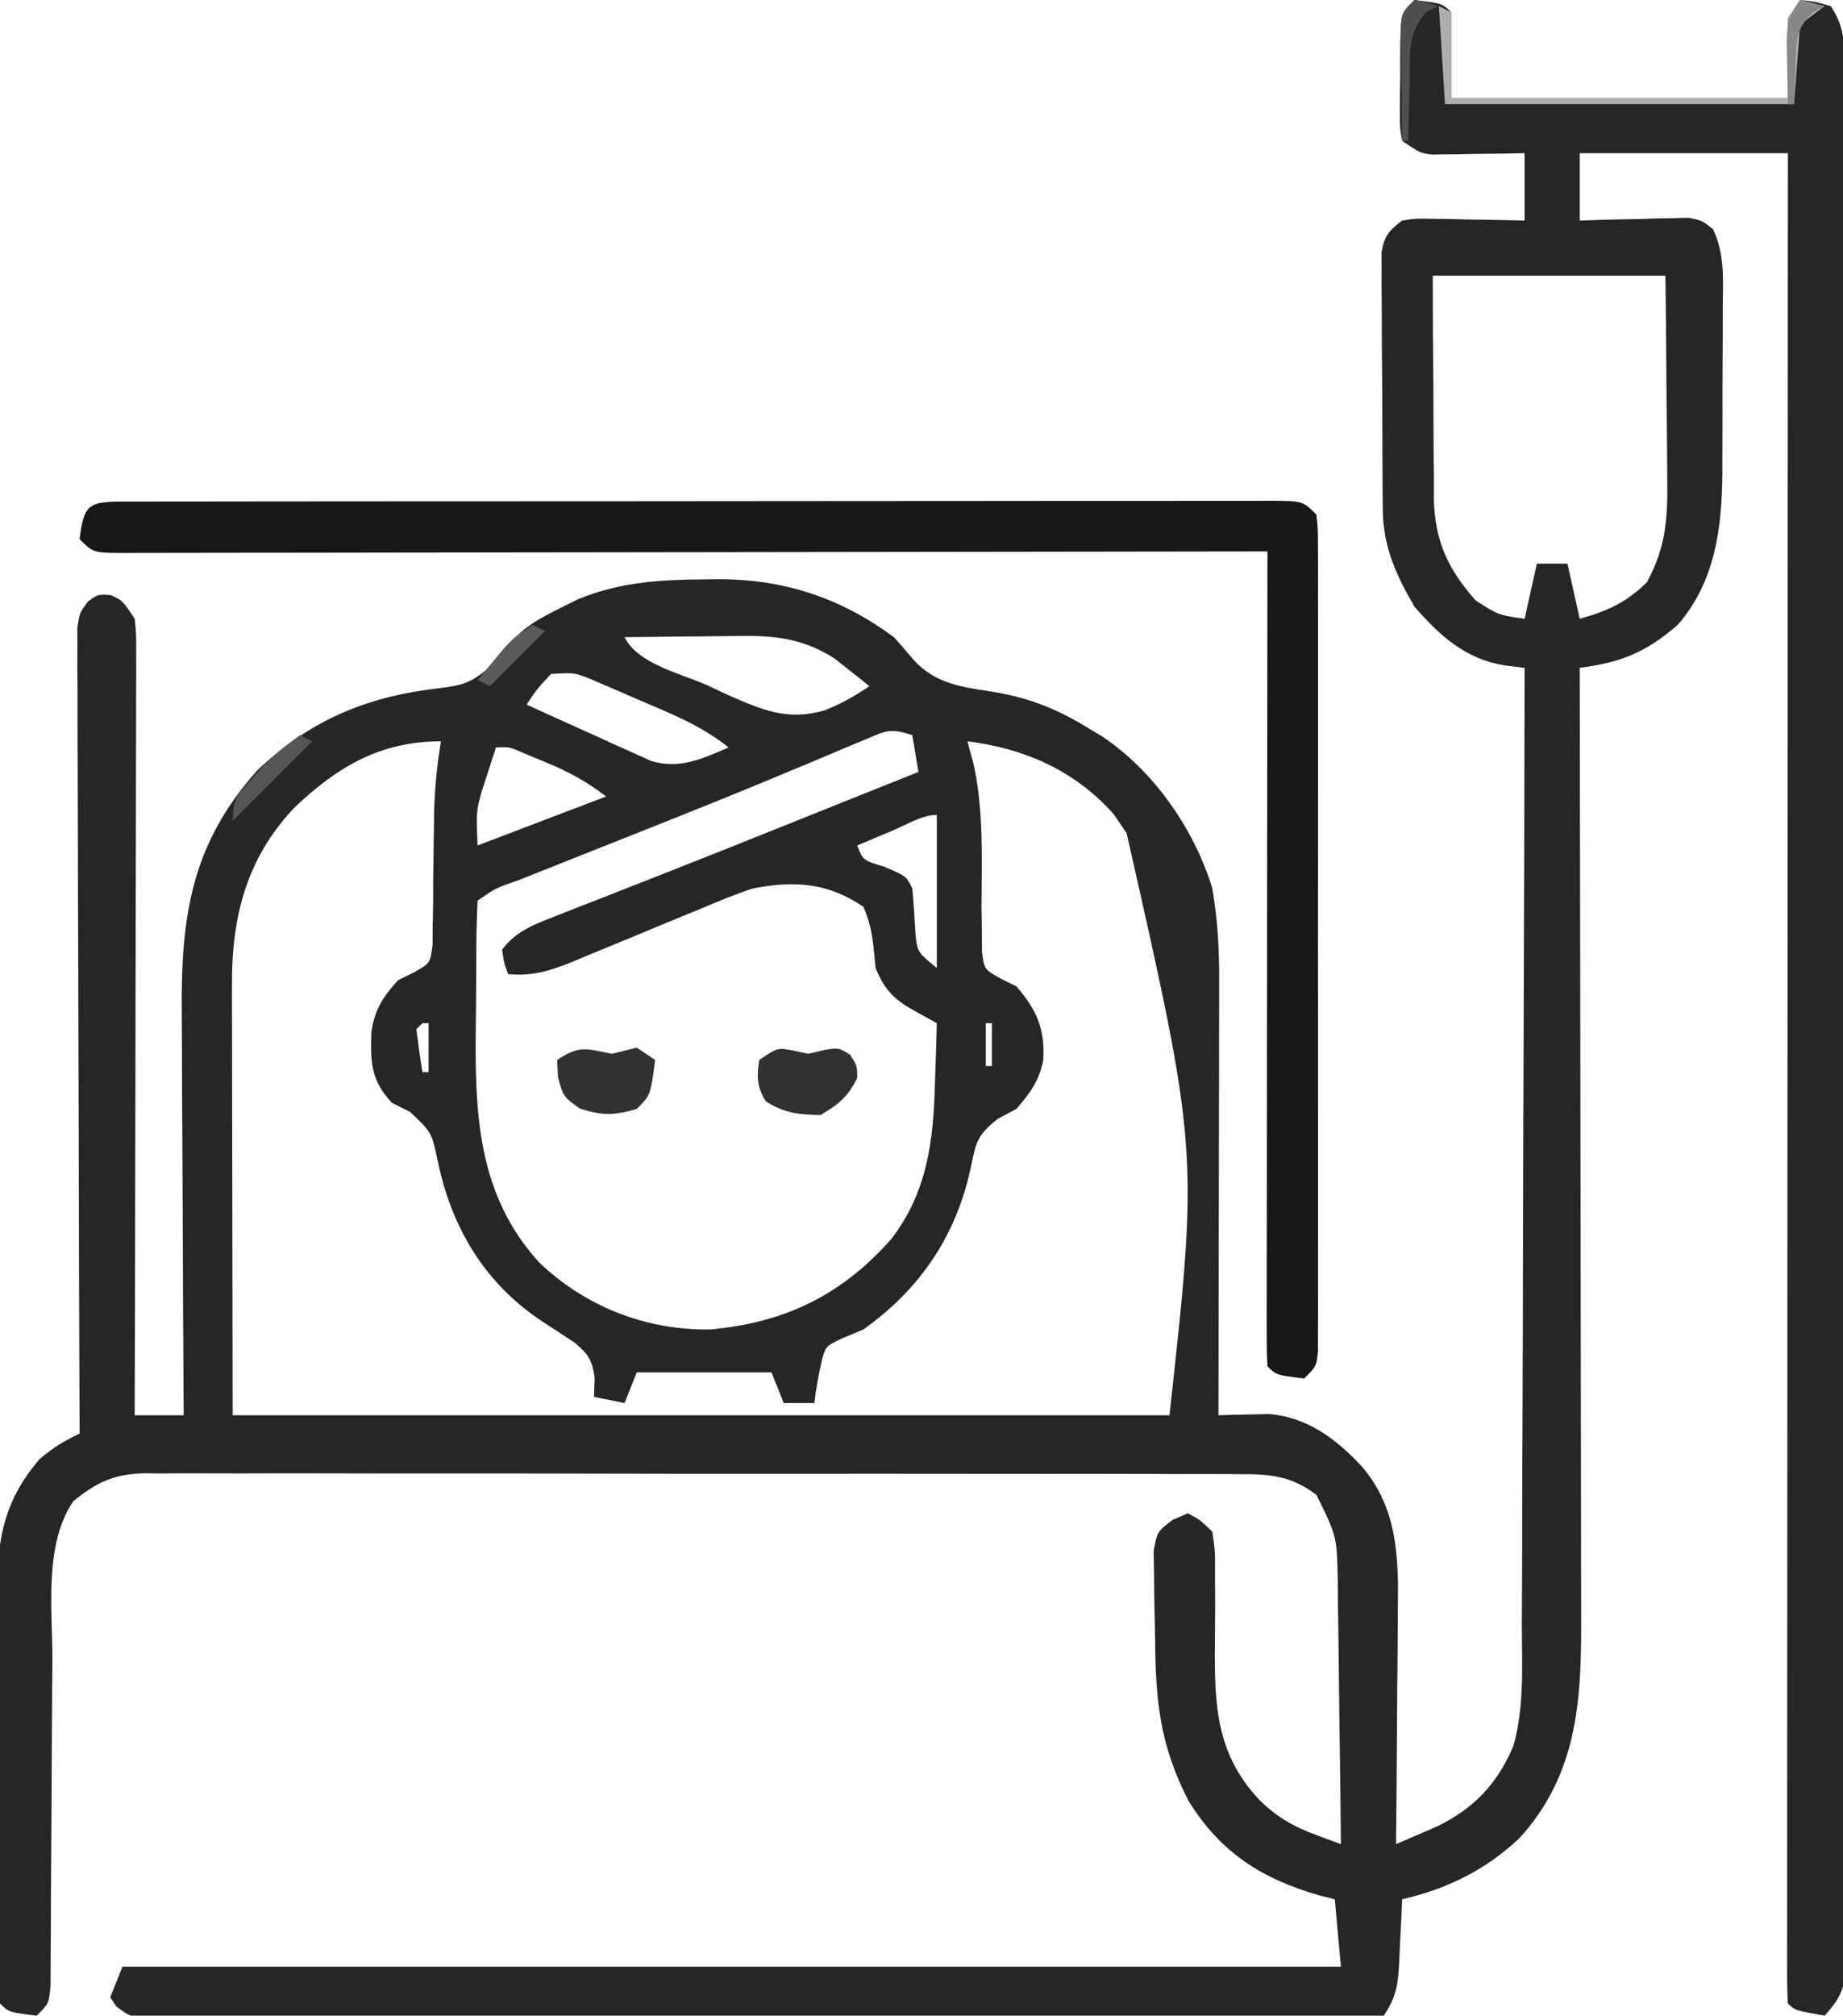
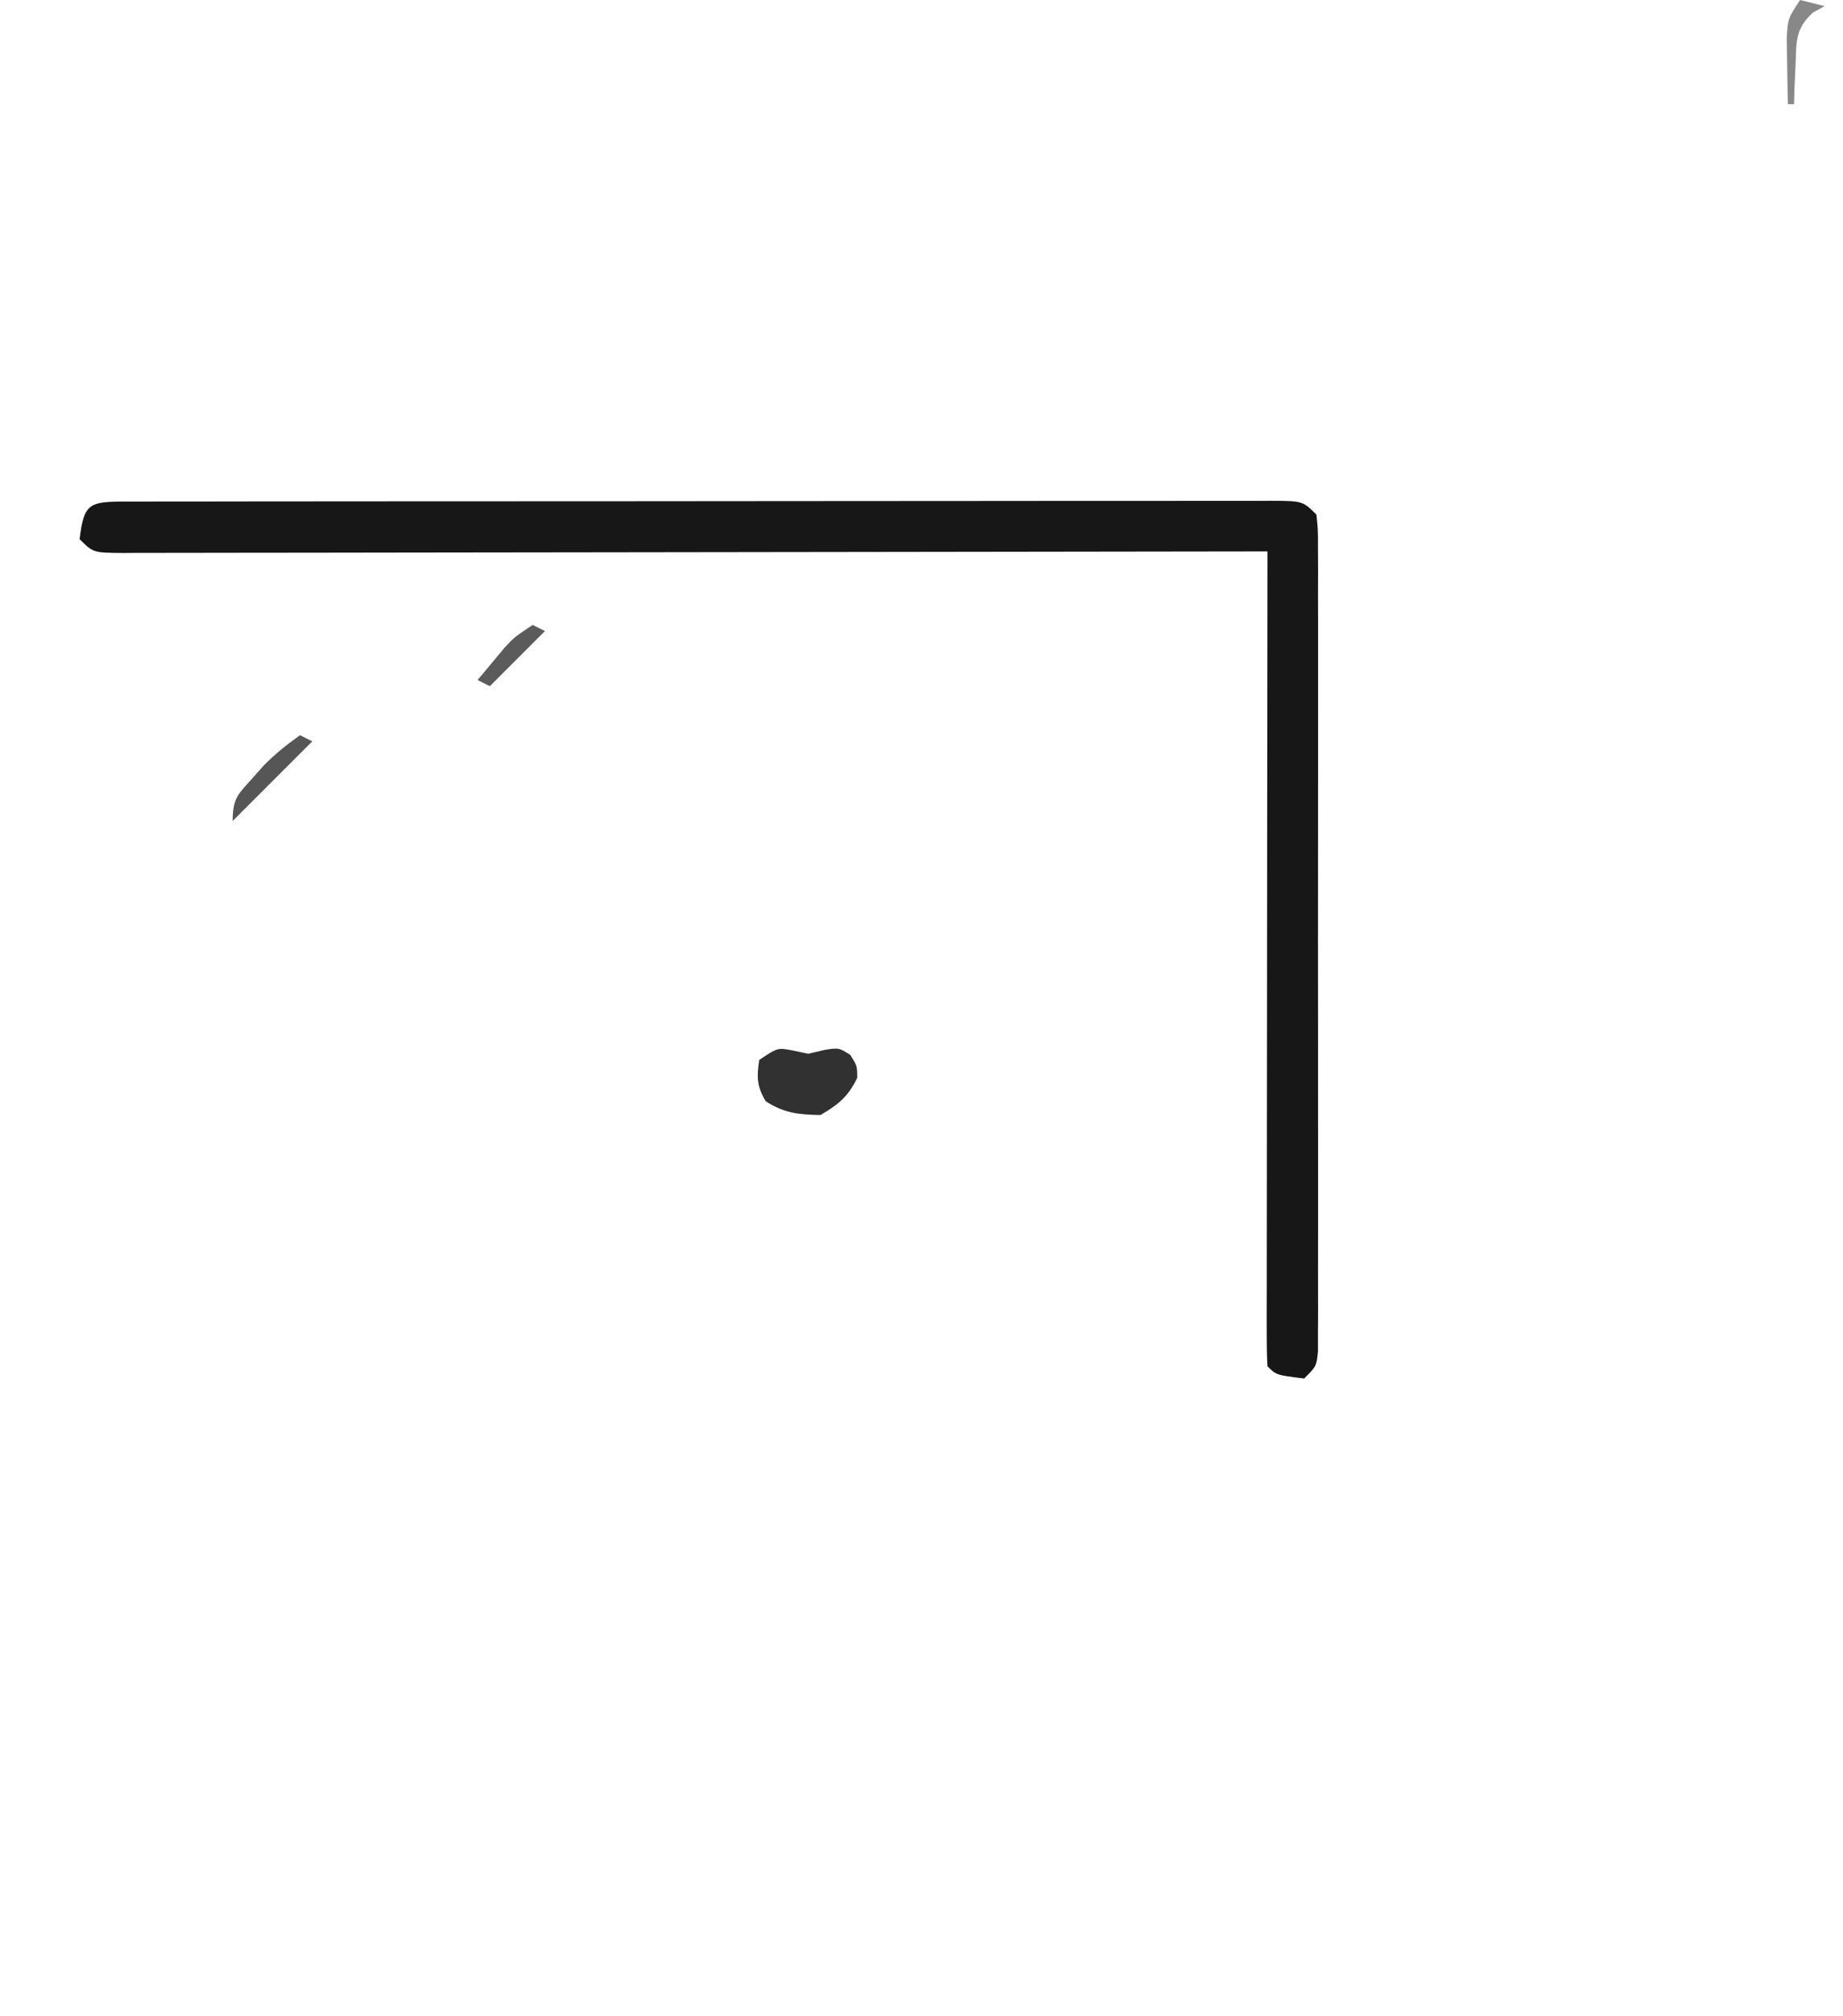
<svg xmlns="http://www.w3.org/2000/svg" width="301" height="329">
-   <path d="M0 0 C4.556 0.556 4.556 0.556 6 2 C6 6.62 6 11.24 6 16 C24.15 16 42.3 16 61 16 C61 11.71 61 7.42 61 3 C61.66 2.01 62.32 1.02 63 0 C65.375 0.25 65.375 0.25 68 1 C70.107 4.128 70.251 6.768 70.254 10.479 C70.26 11.599 70.266 12.719 70.272 13.873 C70.268 15.104 70.265 16.335 70.261 17.603 C70.265 18.91 70.268 20.217 70.272 21.564 C70.283 25.196 70.28 28.828 70.276 32.459 C70.274 36.375 70.283 40.29 70.29 44.206 C70.303 51.878 70.305 59.549 70.302 67.221 C70.301 73.455 70.302 79.688 70.307 85.922 C70.307 86.808 70.308 87.695 70.308 88.608 C70.31 90.409 70.311 92.209 70.312 94.01 C70.323 110.904 70.321 127.797 70.315 144.691 C70.309 160.156 70.321 175.621 70.34 191.086 C70.359 206.956 70.367 222.826 70.364 238.696 C70.362 247.609 70.364 256.523 70.378 265.437 C70.39 273.024 70.392 280.611 70.38 288.198 C70.374 292.071 70.373 295.944 70.385 299.817 C70.397 304.011 70.387 308.204 70.374 312.397 C70.382 313.628 70.389 314.859 70.397 316.127 C70.389 317.247 70.382 318.367 70.375 319.521 C70.375 320.49 70.375 321.458 70.375 322.456 C69.94 325.41 68.964 326.795 67 329 C62.125 328.125 62.125 328.125 61 327 C60.903 325.389 60.876 323.774 60.877 322.161 C60.875 321.107 60.873 320.053 60.871 318.967 C60.874 317.794 60.877 316.622 60.88 315.415 C60.878 313.564 60.878 313.564 60.877 311.675 C60.876 308.234 60.879 304.793 60.884 301.352 C60.888 297.647 60.887 293.942 60.886 290.237 C60.886 283.813 60.889 277.389 60.894 270.965 C60.902 261.677 60.905 252.389 60.906 243.1 C60.908 228.032 60.915 212.964 60.925 197.896 C60.934 183.255 60.941 168.614 60.945 153.973 C60.945 152.621 60.945 152.621 60.946 151.241 C60.947 146.717 60.948 142.193 60.95 137.669 C60.96 100.113 60.978 62.556 61 25 C49.78 25 38.56 25 27 25 C27 28.63 27 32.26 27 36 C28.409 35.954 29.818 35.907 31.27 35.859 C33.117 35.822 34.965 35.785 36.812 35.75 C37.741 35.716 38.67 35.683 39.627 35.648 C40.52 35.636 41.412 35.623 42.332 35.609 C43.565 35.578 43.565 35.578 44.823 35.546 C47 36 47 36 48.769 37.405 C50.703 41.483 50.407 45.461 50.363 49.918 C50.364 50.89 50.364 51.862 50.365 52.863 C50.362 54.92 50.353 56.977 50.336 59.033 C50.313 62.159 50.316 65.283 50.322 68.408 C50.317 70.411 50.31 72.415 50.301 74.418 C50.302 75.343 50.303 76.269 50.304 77.222 C50.206 86.314 49.137 94.926 43 102 C37.815 106.475 33.798 108.127 27 109 C27.003 110.284 27.003 110.284 27.006 111.593 C27.05 132.443 27.083 153.293 27.104 174.144 C27.114 184.227 27.128 194.31 27.151 204.393 C27.171 213.184 27.184 221.976 27.188 230.767 C27.191 235.42 27.197 240.072 27.211 244.724 C27.225 249.11 27.229 253.495 27.226 257.88 C27.227 259.483 27.231 261.087 27.238 262.69 C27.302 276.69 27.032 289.173 17.145 300.039 C11.616 305.225 5.364 308.308 -2 310 C-2.073 311.68 -2.073 311.68 -2.148 313.395 C-2.223 314.867 -2.299 316.34 -2.375 317.812 C-2.406 318.55 -2.437 319.288 -2.469 320.049 C-2.673 323.819 -2.864 325.797 -5 329 C-7.741 329.301 -10.258 329.404 -13.003 329.381 C-13.84 329.386 -14.676 329.39 -15.538 329.395 C-18.358 329.407 -21.178 329.398 -23.998 329.388 C-26.013 329.392 -28.028 329.398 -30.043 329.404 C-35.529 329.418 -41.014 329.412 -46.499 329.403 C-52.23 329.395 -57.961 329.402 -63.692 329.407 C-73.318 329.413 -82.945 329.405 -92.572 329.391 C-103.712 329.375 -114.852 329.38 -125.993 329.397 C-135.544 329.41 -145.096 329.412 -154.647 329.404 C-160.358 329.4 -166.068 329.399 -171.779 329.409 C-177.148 329.418 -182.516 329.412 -187.885 329.394 C-189.859 329.39 -191.833 329.391 -193.807 329.398 C-196.495 329.406 -199.182 329.396 -201.87 329.381 C-202.658 329.388 -203.445 329.394 -204.257 329.401 C-209.547 329.344 -209.547 329.344 -212.008 327.476 C-212.335 326.989 -212.663 326.502 -213 326 C-212.34 324.35 -211.68 322.7 -211 321 C-145.33 321 -79.66 321 -12 321 C-12.33 317.37 -12.66 313.74 -13 310 C-13.75 309.816 -14.5 309.631 -15.273 309.441 C-24.808 306.74 -31.645 302.446 -36.918 293.887 C-41.548 284.88 -42.266 277.635 -42.35 267.618 C-42.367 266.163 -42.394 264.707 -42.432 263.251 C-42.487 261.145 -42.509 259.041 -42.523 256.934 C-42.543 255.676 -42.563 254.418 -42.583 253.123 C-42 250 -42 250 -39.467 248.067 C-38.653 247.715 -37.839 247.363 -37 247 C-35.027 248.05 -35.027 248.05 -33 250 C-32.533 253.227 -32.533 253.227 -32.566 257.195 C-32.557 258.648 -32.547 260.102 -32.537 261.555 C-32.546 263.832 -32.562 266.109 -32.585 268.387 C-32.651 278.301 -32.417 286.249 -25.274 293.833 C-22.367 296.659 -19.66 298.188 -15.866 299.581 C-15.143 299.847 -14.42 300.114 -13.675 300.389 C-12.846 300.691 -12.846 300.691 -12 301 C-12.067 293.846 -12.157 286.693 -12.262 279.54 C-12.296 277.107 -12.324 274.675 -12.346 272.242 C-12.38 268.742 -12.432 265.242 -12.488 261.742 C-12.498 260.115 -12.498 260.115 -12.508 258.456 C-12.643 250.786 -12.643 250.786 -16 244 C-20.138 240.821 -23.807 240.571 -28.85 240.612 C-30.026 240.604 -30.026 240.604 -31.226 240.596 C-33.85 240.582 -36.473 240.589 -39.097 240.596 C-40.98 240.59 -42.863 240.583 -44.745 240.575 C-49.857 240.557 -54.968 240.558 -60.08 240.564 C-64.347 240.567 -68.614 240.561 -72.881 240.555 C-82.947 240.541 -93.013 240.543 -103.079 240.554 C-113.464 240.565 -123.85 240.551 -134.235 240.525 C-143.152 240.502 -152.068 240.496 -160.984 240.502 C-166.31 240.505 -171.635 240.503 -176.961 240.485 C-181.969 240.47 -186.976 240.474 -191.984 240.493 C-193.821 240.496 -195.659 240.493 -197.496 240.483 C-200.005 240.47 -202.514 240.481 -205.023 240.499 C-206.112 240.484 -206.112 240.484 -207.224 240.47 C-212.257 240.543 -215.108 241.861 -219 245 C-223.833 251.972 -222.441 262.654 -222.441 270.777 C-222.453 272.396 -222.467 274.015 -222.481 275.634 C-222.517 279.87 -222.538 284.106 -222.553 288.341 C-222.578 295.145 -222.617 301.948 -222.675 308.751 C-222.691 311.126 -222.695 313.5 -222.698 315.874 C-222.708 317.321 -222.718 318.768 -222.729 320.215 C-222.733 321.48 -222.737 322.745 -222.742 324.049 C-223 327 -223 327 -225 329 C-229.556 328.444 -229.556 328.444 -231 327 C-231.116 324.609 -231.168 322.246 -231.177 319.853 C-231.184 319.105 -231.19 318.357 -231.197 317.586 C-231.217 315.098 -231.228 312.61 -231.238 310.121 C-231.242 309.271 -231.246 308.422 -231.251 307.546 C-231.272 303.044 -231.286 298.541 -231.295 294.039 C-231.306 289.397 -231.341 284.756 -231.38 280.115 C-231.407 276.54 -231.415 272.965 -231.418 269.39 C-231.423 267.68 -231.435 265.97 -231.453 264.261 C-231.559 253.93 -231.617 246.31 -224.5 238.125 C-222.33 236.28 -220.541 235.195 -218 234 C-218.003 233.312 -218.006 232.624 -218.008 231.916 C-218.075 215.191 -218.124 198.466 -218.155 181.741 C-218.171 173.653 -218.192 165.565 -218.226 157.477 C-218.256 150.429 -218.276 143.381 -218.282 136.333 C-218.286 132.6 -218.295 128.867 -218.317 125.133 C-218.341 120.969 -218.342 116.806 -218.341 112.641 C-218.357 110.778 -218.357 110.778 -218.373 108.877 C-218.369 107.745 -218.365 106.614 -218.361 105.448 C-218.364 104.463 -218.366 103.477 -218.369 102.462 C-218 100 -218 100 -216.606 98.152 C-215 97 -215 97 -212.938 97.125 C-211 98 -211 98 -209 101 C-208.754 103.399 -208.754 103.399 -208.759 106.296 C-208.757 107.394 -208.754 108.492 -208.751 109.623 C-208.758 110.828 -208.766 112.033 -208.773 113.274 C-208.773 114.543 -208.772 115.811 -208.772 117.118 C-208.771 120.597 -208.783 124.076 -208.797 127.555 C-208.81 131.19 -208.811 134.826 -208.813 138.462 C-208.819 145.346 -208.836 152.231 -208.856 159.116 C-208.878 166.954 -208.889 174.792 -208.899 182.629 C-208.92 198.753 -208.955 214.876 -209 231 C-206.36 231 -203.72 231 -201 231 C-201.007 229.995 -201.013 228.99 -201.02 227.954 C-201.081 218.451 -201.126 208.947 -201.155 199.444 C-201.171 194.559 -201.192 189.674 -201.226 184.789 C-201.259 180.068 -201.277 175.348 -201.285 170.628 C-201.29 168.833 -201.301 167.038 -201.317 165.243 C-201.452 149.703 -199.812 137.793 -188.965 125.738 C-180.846 118.003 -172.102 114.089 -161.125 112.562 C-154.471 111.742 -154.471 111.742 -149.438 107.625 C-149.037 107.013 -148.636 106.4 -148.223 105.77 C-145.912 102.426 -142.575 100.775 -139 99 C-138.206 98.606 -137.412 98.211 -136.594 97.805 C-129.752 94.993 -123.177 94.614 -115.875 94.562 C-114.957 94.552 -114.039 94.542 -113.093 94.532 C-102.528 94.665 -93.515 97.716 -85 104 C-83.913 105.208 -82.849 106.437 -81.812 107.688 C-78.103 111.704 -73.94 112.103 -68.696 112.945 C-62.735 113.927 -58.106 115.835 -53 119 C-52.305 119.419 -51.61 119.838 -50.895 120.27 C-42.523 125.888 -35.941 135.363 -33 145 C-32.139 150.04 -31.861 154.946 -31.886 160.047 C-31.886 160.818 -31.886 161.59 -31.886 162.385 C-31.887 164.911 -31.894 167.438 -31.902 169.965 C-31.904 171.726 -31.906 173.487 -31.907 175.248 C-31.91 179.866 -31.92 184.484 -31.931 189.102 C-31.942 193.821 -31.946 198.541 -31.951 203.26 C-31.962 212.507 -31.979 221.753 -32 231 C-31.262 230.976 -30.524 230.952 -29.763 230.927 C-28.785 230.909 -27.808 230.89 -26.801 230.871 C-25.836 230.847 -24.871 230.823 -23.876 230.799 C-17.599 231.238 -12.816 234.822 -8.625 239.312 C-2.72 246.167 -2.581 254.153 -2.707 262.719 C-2.711 263.817 -2.716 264.916 -2.72 266.047 C-2.737 269.532 -2.774 273.016 -2.812 276.5 C-2.828 278.872 -2.841 281.245 -2.854 283.617 C-2.886 289.412 -2.937 295.206 -3 301 C-1.577 300.395 -0.157 299.783 1.262 299.168 C2.053 298.828 2.844 298.488 3.659 298.137 C9.743 295.182 13.572 291.135 16.185 284.925 C17.975 278.501 17.568 271.716 17.546 265.097 C17.555 263.392 17.565 261.686 17.577 259.98 C17.605 255.371 17.608 250.763 17.608 246.154 C17.611 241.329 17.636 236.504 17.659 231.68 C17.7 222.553 17.72 213.427 17.733 204.301 C17.749 193.906 17.788 183.512 17.828 173.118 C17.91 151.745 17.965 130.373 18 109 C16.364 108.807 16.364 108.807 14.695 108.609 C8.369 107.566 4.114 103.764 0 99 C-2.991 93.881 -5.113 89.202 -5.161 83.209 C-5.171 82.238 -5.18 81.267 -5.19 80.266 C-5.197 78.696 -5.197 78.696 -5.203 77.094 C-5.209 76.018 -5.215 74.941 -5.22 73.832 C-5.23 71.556 -5.236 69.28 -5.24 67.003 C-5.25 63.514 -5.281 60.025 -5.312 56.535 C-5.319 54.326 -5.324 52.116 -5.328 49.906 C-5.34 48.859 -5.353 47.812 -5.366 46.734 C-5.363 45.763 -5.36 44.792 -5.356 43.791 C-5.362 42.509 -5.362 42.509 -5.367 41.201 C-4.918 38.51 -4.151 37.629 -2 36 C0.177 35.659 0.177 35.659 2.668 35.707 C3.561 35.717 4.453 35.726 5.373 35.736 C6.766 35.774 6.766 35.774 8.188 35.812 C9.128 35.826 10.068 35.84 11.037 35.854 C13.358 35.889 15.679 35.943 18 36 C18 32.37 18 28.74 18 25 C16.211 25.035 16.211 25.035 14.387 25.07 C12.82 25.089 11.254 25.107 9.688 25.125 C8.509 25.15 8.509 25.15 7.307 25.176 C6.549 25.182 5.792 25.189 5.012 25.195 C4.315 25.206 3.619 25.216 2.901 25.227 C1 25 1 25 -2 23 C-2.372 20.877 -2.372 20.877 -2.363 18.281 C-2.362 16.883 -2.362 16.883 -2.361 15.457 C-2.345 14.481 -2.329 13.505 -2.312 12.5 C-2.316 11.524 -2.319 10.548 -2.322 9.543 C-2.267 2.267 -2.267 2.267 0 0 Z M3 45 C3.005 51.104 3.029 57.202 3.098 63.304 C3.116 65.377 3.123 67.45 3.12 69.522 C3.117 72.514 3.153 75.504 3.195 78.496 C3.186 79.412 3.177 80.328 3.168 81.272 C3.321 88.176 5.397 92.824 10 98 C13.74 100.402 13.74 100.402 18 101 C18.66 98.03 19.32 95.06 20 92 C21.65 92 23.3 92 25 92 C25.66 94.97 26.32 97.94 27 101 C31.512 99.741 34.668 98.332 38 95 C41.127 89.205 41.404 84.419 41.293 77.91 C41.287 76.493 41.287 76.493 41.28 75.048 C41.263 72.053 41.226 69.058 41.188 66.062 C41.172 64.023 41.159 61.983 41.146 59.943 C41.116 54.962 41.057 49.982 41 45 C28.46 45 15.92 45 3 45 Z M-129 104 C-126.811 108.379 -119.859 109.924 -115.562 111.812 C-113.835 112.624 -113.835 112.624 -112.072 113.451 C-106.473 115.9 -102.376 117.69 -96.34 115.949 C-93.57 114.864 -91.499 113.666 -89 112 C-90.2 111.031 -91.411 110.076 -92.625 109.125 C-93.298 108.591 -93.971 108.058 -94.664 107.508 C-99.334 104.493 -103.785 103.75 -109.273 103.805 C-110.427 103.811 -111.581 103.818 -112.77 103.824 C-114.554 103.849 -114.554 103.849 -116.375 103.875 C-118.195 103.889 -118.195 103.889 -120.051 103.902 C-123.034 103.926 -126.017 103.959 -129 104 Z M-141 110 C-143.269 112.419 -143.269 112.419 -145 115 C-141.28 116.709 -137.548 118.389 -133.812 120.062 C-132.757 120.548 -131.702 121.033 -130.615 121.533 C-129.594 121.988 -128.572 122.442 -127.52 122.91 C-126.582 123.334 -125.645 123.759 -124.679 124.196 C-119.992 125.603 -116.351 123.865 -112 122 C-116.427 118.456 -121.315 116.518 -126.5 114.312 C-127.45 113.897 -128.4 113.481 -129.379 113.053 C-130.295 112.66 -131.212 112.268 -132.156 111.863 C-132.99 111.505 -133.823 111.147 -134.682 110.779 C-137.224 109.788 -137.224 109.788 -141 110 Z M-89.793 120.746 C-90.797 121.164 -91.802 121.582 -92.836 122.012 C-93.942 122.483 -95.048 122.953 -96.188 123.438 C-98.605 124.446 -101.023 125.452 -103.441 126.457 C-104.425 126.867 -104.425 126.867 -105.429 127.286 C-111.149 129.665 -116.897 131.971 -122.652 134.262 C-123.559 134.623 -124.467 134.984 -125.401 135.356 C-129.056 136.81 -132.711 138.262 -136.367 139.712 C-138.946 140.736 -141.524 141.762 -144.102 142.789 C-144.886 143.099 -145.67 143.409 -146.478 143.728 C-149.999 144.934 -149.999 144.934 -153 147 C-153.126 149.514 -153.189 152 -153.203 154.516 C-153.209 155.282 -153.215 156.049 -153.22 156.839 C-153.23 158.474 -153.236 160.108 -153.24 161.742 C-153.25 164.198 -153.281 166.653 -153.312 169.109 C-153.407 182.822 -152.622 195.353 -143 206 C-135.417 213.284 -125.5 217.144 -115 217 C-102.824 215.879 -93.624 211.449 -85.496 202.309 C-79.606 194.731 -78.54 186.282 -78.312 176.938 C-78.278 175.977 -78.244 175.016 -78.209 174.025 C-78.127 171.684 -78.058 169.342 -78 167 C-79.118 166.384 -80.235 165.768 -81.387 165.133 C-84.855 163.221 -86.445 161.764 -88 158 C-88.076 157.207 -88.152 156.414 -88.23 155.598 C-88.516 152.776 -88.834 150.594 -90 148 C-95.85 144.048 -101.22 143.715 -108 145 C-110.784 145.911 -113.466 147.022 -116.164 148.16 C-116.919 148.469 -117.674 148.779 -118.452 149.098 C-121.658 150.411 -124.856 151.742 -128.054 153.073 C-130.4 154.047 -132.751 155.01 -135.102 155.973 C-135.819 156.276 -136.537 156.579 -137.277 156.891 C-140.979 158.405 -143.984 159.379 -148 159 C-148.688 157.188 -148.688 157.188 -149 155 C-146.695 151.968 -143.857 150.935 -140.375 149.574 C-139.209 149.114 -138.043 148.653 -136.842 148.179 C-135.562 147.682 -134.281 147.184 -133 146.688 C-131.681 146.169 -130.363 145.65 -129.044 145.13 C-126.215 144.014 -123.385 142.903 -120.554 141.792 C-113.352 138.964 -106.174 136.078 -98.993 133.199 C-95.196 131.677 -91.399 130.159 -87.602 128.641 C-86.313 128.125 -85.025 127.61 -83.737 127.095 C-82.834 126.733 -81.931 126.372 -81 126 C-81.495 123.03 -81.495 123.03 -82 120 C-85.638 118.787 -86.348 119.289 -89.793 120.746 Z M-182.91 131.816 C-190.727 140.032 -193.17 149.622 -193.114 160.728 C-193.114 161.502 -193.114 162.275 -193.114 163.072 C-193.113 165.565 -193.106 168.058 -193.098 170.551 C-193.096 172.095 -193.095 173.638 -193.095 175.182 C-193.089 180.892 -193.075 186.602 -193.062 192.312 C-193.042 205.079 -193.021 217.846 -193 231 C-142.51 231 -92.02 231 -40 231 C-35.255 187.828 -35.255 187.828 -47 136 C-47.701 134.969 -48.403 133.938 -49.125 132.875 C-55.488 125.734 -63.697 122.157 -73 121 C-72.676 122.189 -72.353 123.377 -72.02 124.602 C-70.293 132.341 -70.677 140.332 -70.697 148.223 C-70.677 149.436 -70.657 150.649 -70.637 151.898 C-70.634 152.998 -70.631 154.099 -70.628 155.232 C-70.276 158.203 -70.276 158.203 -67.605 159.713 C-66.745 160.138 -65.886 160.563 -65 161 C-61.621 164.927 -60.326 167.959 -60.617 173.047 C-61.277 176.412 -62.784 178.434 -65 181 C-66.011 181.536 -67.021 182.072 -68.062 182.625 C-71.483 185.39 -71.561 186.336 -72.438 190.5 C-74.787 201.634 -80.721 210.421 -90 217 C-91.134 217.474 -92.269 217.949 -93.438 218.438 C-96.155 219.732 -96.155 219.732 -96.809 222.172 C-97.321 224.447 -97.719 226.686 -98 229 C-99.65 229 -101.3 229 -103 229 C-103.66 227.35 -104.32 225.7 -105 224 C-112.26 224 -119.52 224 -127 224 C-127.66 225.65 -128.32 227.3 -129 229 C-130.65 228.67 -132.3 228.34 -134 228 C-133.959 226.989 -133.917 225.979 -133.875 224.938 C-134.269 222.056 -134.816 221.16 -137.047 219.223 C-138.81 218.044 -140.584 216.882 -142.367 215.734 C-151.775 209.537 -157.203 200.516 -159.5 189.562 C-160.49 184.851 -160.49 184.851 -164 181.5 C-164.99 181.005 -165.98 180.51 -167 180 C-170.453 176.279 -170.51 173.373 -170.352 168.473 C-169.83 164.808 -168.458 162.724 -166 160 C-165.141 159.579 -164.282 159.157 -163.397 158.723 C-160.724 157.201 -160.724 157.201 -160.356 154.216 C-160.347 153.11 -160.338 152.003 -160.328 150.863 C-160.291 149.037 -160.291 149.037 -160.254 147.174 C-160.253 145.9 -160.251 144.625 -160.25 143.312 C-160.217 140.809 -160.18 138.305 -160.141 135.801 C-160.118 134.037 -160.118 134.037 -160.096 132.237 C-159.983 128.423 -159.587 124.766 -159 121 C-168.907 121 -175.914 125.163 -182.91 131.816 Z M-150 122 C-150.511 123.538 -151.008 125.081 -151.5 126.625 C-151.778 127.484 -152.057 128.342 -152.344 129.227 C-153.23 132.498 -153.23 132.498 -153 138 C-146.07 135.36 -139.14 132.72 -132 130 C-135.477 127.392 -138.166 125.932 -142.125 124.312 C-143.179 123.876 -144.234 123.439 -145.32 122.988 C-147.837 121.885 -147.837 121.885 -150 122 Z M-85.062 135.5 C-86.72 136.196 -86.72 136.196 -88.41 136.906 C-89.265 137.267 -90.119 137.628 -91 138 C-90.059 140.421 -90.059 140.421 -86.5 141.5 C-83 143 -83 143 -82 145 C-81.766 147.528 -81.618 150.055 -81.477 152.59 C-81.152 155.404 -81.152 155.404 -78 158 C-78 149.75 -78 141.5 -78 133 C-80.335 133 -82.971 134.62 -85.062 135.5 Z M-162 167 C-162.33 167.33 -162.66 167.66 -163 168 C-162.713 170.339 -162.381 172.674 -162 175 C-161.67 175 -161.34 175 -161 175 C-161 172.36 -161 169.72 -161 167 C-161.33 167 -161.66 167 -162 167 Z M-70 167 C-70 169.31 -70 171.62 -70 174 C-69.67 174 -69.34 174 -69 174 C-69 171.69 -69 169.38 -69 167 C-69.33 167 -69.66 167 -70 167 Z " fill="#262627" transform="translate(231,0)" />
  <path d="M0 0 C1.149 0.002 1.149 0.002 2.322 0.005 C3.13 0.002 3.938 0 4.77 -0.002 C7.499 -0.009 10.227 -0.008 12.956 -0.007 C14.903 -0.01 16.851 -0.013 18.798 -0.017 C24.104 -0.026 29.41 -0.028 34.715 -0.029 C39.137 -0.03 43.558 -0.033 47.979 -0.037 C58.406 -0.045 68.832 -0.048 79.258 -0.047 C90.032 -0.046 100.806 -0.057 111.58 -0.073 C120.814 -0.086 130.048 -0.091 139.282 -0.09 C144.804 -0.09 150.326 -0.093 155.848 -0.104 C161.04 -0.113 166.231 -0.113 171.423 -0.106 C173.333 -0.105 175.243 -0.107 177.153 -0.113 C179.751 -0.121 182.349 -0.117 184.947 -0.109 C186.093 -0.117 186.093 -0.117 187.262 -0.124 C192.47 -0.09 192.47 -0.09 194.698 2.138 C194.95 4.55 194.95 4.55 194.952 7.642 C194.96 9.397 194.96 9.397 194.969 11.186 C194.963 13.12 194.963 13.12 194.957 15.093 C194.959 16.46 194.963 17.826 194.967 19.193 C194.977 22.91 194.973 26.627 194.967 30.343 C194.962 34.228 194.966 38.112 194.969 41.996 C194.973 48.52 194.968 55.043 194.959 61.567 C194.948 69.116 194.951 76.665 194.962 84.214 C194.971 90.688 194.973 97.162 194.967 103.636 C194.964 107.506 194.964 111.376 194.971 115.246 C194.976 118.884 194.972 122.521 194.961 126.159 C194.957 128.136 194.963 130.113 194.969 132.091 C194.963 133.26 194.958 134.43 194.952 135.634 C194.951 137.165 194.951 137.165 194.95 138.727 C194.698 141.138 194.698 141.138 192.698 143.138 C188.142 142.583 188.142 142.583 186.698 141.138 C186.602 139.417 186.576 137.693 186.578 135.969 C186.576 134.288 186.576 134.288 186.574 132.574 C186.577 131.334 186.581 130.094 186.584 128.816 C186.584 127.519 186.584 126.221 186.584 124.884 C186.584 121.316 186.59 117.748 186.597 114.18 C186.603 110.455 186.603 106.731 186.605 103.006 C186.608 95.947 186.616 88.889 186.626 81.831 C186.637 73.797 186.643 65.763 186.648 57.729 C186.658 41.199 186.676 24.669 186.698 8.138 C185.216 8.141 185.216 8.141 183.705 8.144 C159.704 8.188 135.702 8.221 111.701 8.242 C100.094 8.252 88.487 8.266 76.88 8.289 C66.767 8.309 56.654 8.322 46.54 8.327 C41.183 8.329 35.825 8.335 30.467 8.35 C25.429 8.363 20.391 8.368 15.353 8.365 C13.5 8.365 11.646 8.369 9.792 8.377 C7.271 8.387 4.749 8.384 2.228 8.379 C1.116 8.388 1.116 8.388 -0.019 8.397 C-5.074 8.367 -5.074 8.367 -7.302 6.138 C-6.592 0.318 -5.741 0.027 0 0 Z " fill="#171717" transform="translate(20.302,81.862)" />
  <path d="M0 0 C0.866 0.186 1.732 0.371 2.625 0.562 C3.491 0.356 4.357 0.15 5.25 -0.062 C7.625 -0.438 7.625 -0.438 9.5 0.75 C10.625 2.562 10.625 2.562 10.625 4.5 C9.139 7.565 7.558 8.841 4.625 10.562 C1.077 10.501 -1.311 10.249 -4.312 8.312 C-5.781 5.895 -5.802 4.337 -5.375 1.562 C-2.375 -0.438 -2.375 -0.438 0 0 Z " fill="#313132" transform="translate(129.375,171.438)" />
-   <path d="M0 0 C1.083 -0.278 1.083 -0.278 2.188 -0.562 C2.786 -0.707 3.384 -0.851 4 -1 C4.99 -0.34 5.98 0.32 7 1 C6.25 6.75 6.25 6.75 4 9 C0.32 10.087 -1.631 10.118 -5.312 8.938 C-8 7 -8 7 -8.875 3.812 C-8.916 2.884 -8.957 1.956 -9 1 C-5.257 -1.495 -4.261 -0.783 0 0 Z " fill="#323233" transform="translate(100,172)" />
-   <path d="M0 0 C1.32 0.33 2.64 0.66 4 1 C2.68 1.99 1.36 2.98 0 4 C-0.33 8.29 -0.66 12.58 -1 17 C-19.81 17 -38.62 17 -58 17 C-58.33 11.72 -58.66 6.44 -59 1 C-58.01 1.495 -58.01 1.495 -57 2 C-57 6.62 -57 11.24 -57 16 C-38.85 16 -20.7 16 -2 16 C-2 11.71 -2 7.42 -2 3 C-1.34 2.01 -0.68 1.02 0 0 Z " fill="#AEAEAF" transform="translate(294,0)" />
  <path d="M0 0 C0.66 0.33 1.32 0.66 2 1 C-2.29 5.29 -6.58 9.58 -11 14 C-11 10.302 -10.171 9.686 -7.75 7 C-7.147 6.319 -6.543 5.639 -5.922 4.938 C-4.062 3.063 -2.152 1.524 0 0 Z " fill="#565656" transform="translate(49,120)" />
-   <path d="M0 0 C2.125 0.375 2.125 0.375 4 1 C3.033 1.443 3.033 1.443 2.047 1.895 C-1.24 5.276 -0.677 9.143 -0.75 13.688 C-0.78 14.58 -0.809 15.473 -0.84 16.393 C-0.911 18.595 -0.963 20.797 -1 23 C-1.33 23 -1.66 23 -2 23 C-2.058 19.542 -2.094 16.084 -2.125 12.625 C-2.142 11.64 -2.159 10.655 -2.176 9.641 C-2.182 8.7 -2.189 7.759 -2.195 6.789 C-2.206 5.92 -2.216 5.05 -2.227 4.155 C-2 2 -2 2 0 0 Z " fill="#4F4F50" transform="translate(231,0)" />
  <path d="M0 0 C0.66 0.33 1.32 0.66 2 1 C-0.97 3.97 -3.94 6.94 -7 10 C-7.66 9.67 -8.32 9.34 -9 9 C-8.067 7.871 -7.129 6.747 -6.188 5.625 C-5.665 4.999 -5.143 4.372 -4.605 3.727 C-3 2 -3 2 0 0 Z " fill="#5B5B5C" transform="translate(87,102)" />
  <path d="M0 0 C1.32 0.33 2.64 0.66 4 1 C3.033 1.536 3.033 1.536 2.047 2.082 C-0.842 4.789 -0.596 6.8 -0.75 10.688 C-0.807 11.867 -0.863 13.046 -0.922 14.262 C-0.961 15.617 -0.961 15.617 -1 17 C-1.33 17 -1.66 17 -2 17 C-2.054 14.729 -2.093 12.458 -2.125 10.188 C-2.148 8.923 -2.171 7.658 -2.195 6.355 C-2 3 -2 3 0 0 Z " fill="#888889" transform="translate(294,0)" />
</svg>